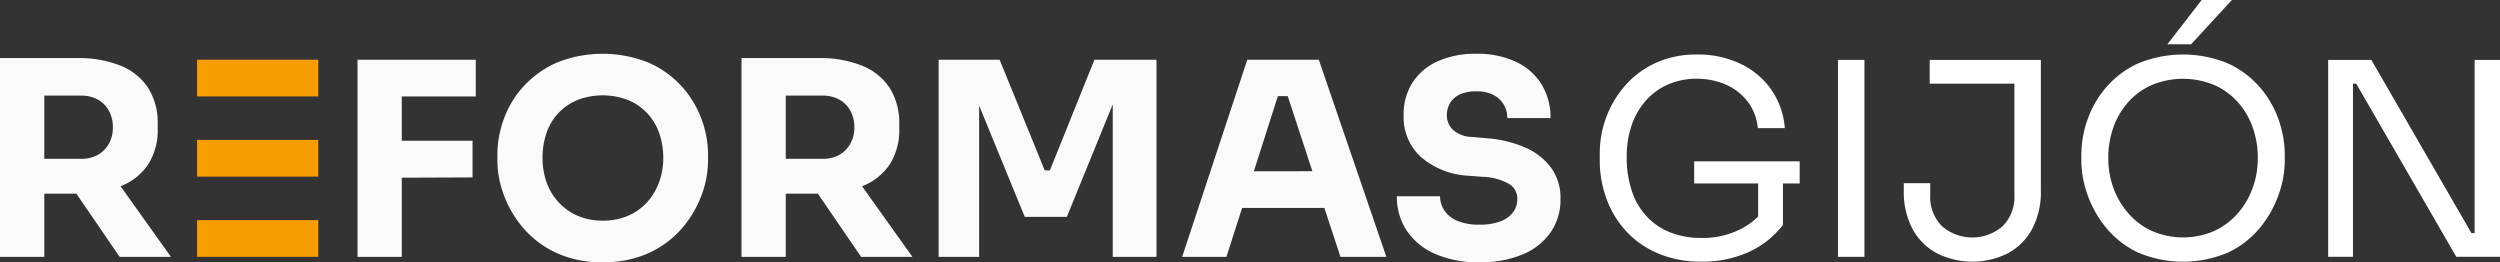
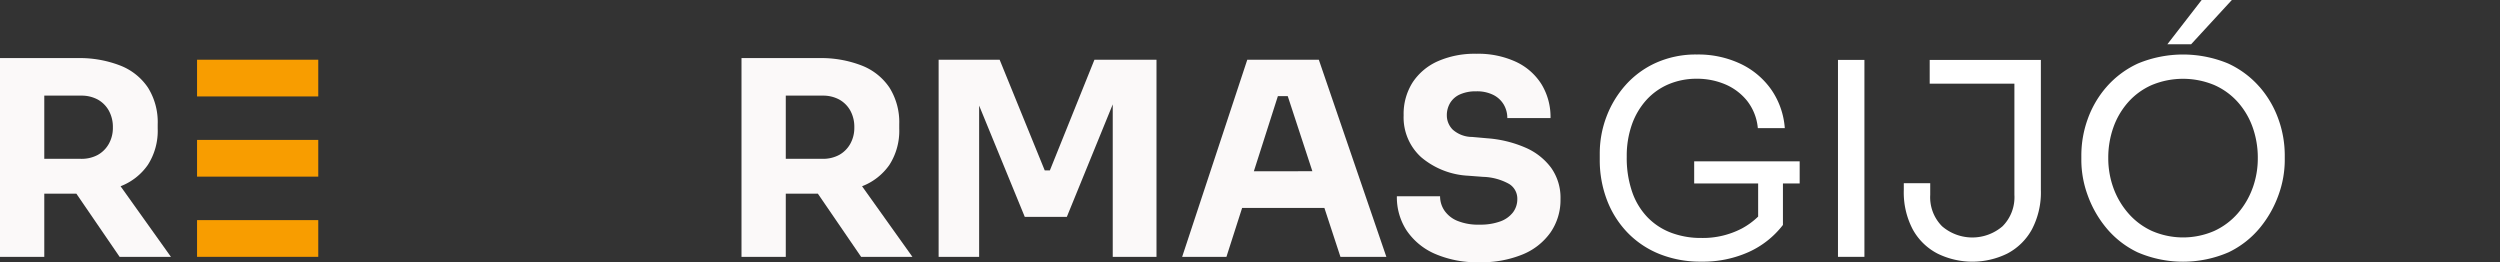
<svg xmlns="http://www.w3.org/2000/svg" width="220.974" height="23.179" viewBox="0 0 220.974 23.179">
  <rect x="0" y="0" width="220.974" height="23.179" fill="#333333" stroke="none" />
  <defs>
    <clipPath id="clip-path">
      <rect id="Rectángulo_1164" data-name="Rectángulo 1164" width="79.572" height="23.131" transform="translate(0 0)" fill="none" />
    </clipPath>
  </defs>
  <g id="logo-gijon" transform="translate(0 4.753)">
    <g id="Grupo_554" data-name="Grupo 554">
      <path id="Trazado_3531" data-name="Trazado 3531" d="M10.573,17.855h4.535l-4.451-6.24a5.22,5.22,0,0,0,2.411-1.887,5.57,5.57,0,0,0,.871-3.21V6.136A5.745,5.745,0,0,0,13.08,2.9,5.233,5.233,0,0,0,10.621.944,9.9,9.9,0,0,0,6.85.288H0V17.855H3.914V12.27H6.749ZM3.914,3.606H7.16a3,3,0,0,1,1.48.346,2.524,2.524,0,0,1,.979.979,2.979,2.979,0,0,1,.358,1.492,2.876,2.876,0,0,1-.358,1.444,2.524,2.524,0,0,1-.979.979,3,3,0,0,1-1.48.346H3.914Z" transform="translate(0 0.094)" fill="#fbf9f9" />
      <rect id="Rectángulo_828" data-name="Rectángulo 828" width="10.714" height="3.246" transform="translate(17.417 0.525)" fill="#f89d00" />
      <rect id="Rectángulo_829" data-name="Rectángulo 829" width="10.714" height="3.246" transform="translate(17.417 7.614)" fill="#f89d00" />
      <rect id="Rectángulo_830" data-name="Rectángulo 830" width="10.714" height="3.246" transform="translate(17.417 14.703)" fill="#f89d00" />
-       <path id="Trazado_3532" data-name="Trazado 3532" d="M34.286,3.642V.4H23.832V17.82h3.914V10.825L34,10.8V7.557H27.746V3.642Z" transform="translate(7.769 0.129)" fill="#fbf9f9" />
-       <path id="Trazado_3533" data-name="Trazado 3533" d="M42.464,18.426a9.484,9.484,0,0,1-4.117-.835,8.583,8.583,0,0,1-2.9-2.184,9.56,9.56,0,0,1-1.718-2.912,8.812,8.812,0,0,1-.573-3.043V8.927a9.224,9.224,0,0,1,.585-3.21A8.652,8.652,0,0,1,35.507,2.84,8.743,8.743,0,0,1,38.419.776a10.906,10.906,0,0,1,8.079,0A8.584,8.584,0,0,1,49.41,2.84a8.921,8.921,0,0,1,1.766,2.876,9.059,9.059,0,0,1,.6,3.21v.525a8.812,8.812,0,0,1-.573,3.043,9.56,9.56,0,0,1-1.718,2.912,8.583,8.583,0,0,1-2.9,2.184,9.484,9.484,0,0,1-4.117.835m0-3.676a5.555,5.555,0,0,0,2.232-.43,4.835,4.835,0,0,0,1.683-1.193,5.371,5.371,0,0,0,1.062-1.766,6.155,6.155,0,0,0,.37-2.148,6.47,6.47,0,0,0-.37-2.232,4.992,4.992,0,0,0-1.074-1.754,4.839,4.839,0,0,0-1.695-1.146,6.242,6.242,0,0,0-4.427,0,4.8,4.8,0,0,0-2.745,2.9,6.665,6.665,0,0,0-.358,2.232,6.34,6.34,0,0,0,.358,2.148,5.114,5.114,0,0,0,1.062,1.766,4.987,4.987,0,0,0,1.683,1.193,5.469,5.469,0,0,0,2.22.43" transform="translate(10.809)" fill="#fbf9f9" />
      <path id="Trazado_3534" data-name="Trazado 3534" d="M60,17.855h4.535l-4.451-6.24A5.22,5.22,0,0,0,62.5,9.728a5.57,5.57,0,0,0,.871-3.21V6.136A5.745,5.745,0,0,0,62.508,2.9,5.233,5.233,0,0,0,60.049.944,9.9,9.9,0,0,0,56.278.288h-6.85V17.855h3.914V12.27h2.835ZM53.342,3.606h3.246a3,3,0,0,1,1.48.346,2.524,2.524,0,0,1,.979.979A2.979,2.979,0,0,1,59.4,6.422a2.876,2.876,0,0,1-.358,1.444,2.524,2.524,0,0,1-.979.979,3,3,0,0,1-1.48.346H53.342Z" transform="translate(16.113 0.094)" fill="#fbf9f9" />
      <path id="Trazado_3535" data-name="Trazado 3535" d="M76.339.4,72.4,10.182h-.453L67.962.4H62.568V17.82h3.58V4.451l4.034,9.836H73.9l4.058-9.944V17.82h3.867V.4Z" transform="translate(20.397 0.129)" fill="#fbf9f9" />
      <path id="Trazado_3536" data-name="Trazado 3536" d="M92.791,17.82h4.058L90.881.4H84.556L78.8,17.82h3.914L84.1,13.5h7.274Zm-7.652-7.566L87.26,3.618h.874l2.176,6.635Z" transform="translate(25.69 0.129)" fill="#fbf9f9" />
      <path id="Trazado_3537" data-name="Trazado 3537" d="M100.418,18.426a9.325,9.325,0,0,1-3.986-.764,5.8,5.8,0,0,1-2.47-2.065,5.365,5.365,0,0,1-.847-3h3.819a2.244,2.244,0,0,0,.37,1.241,2.556,2.556,0,0,0,1.134.919,4.835,4.835,0,0,0,1.981.346,5.123,5.123,0,0,0,1.838-.286,2.459,2.459,0,0,0,1.122-.8,1.926,1.926,0,0,0,.382-1.181,1.526,1.526,0,0,0-.716-1.325,5.03,5.03,0,0,0-2.315-.632l-1.313-.1a6.972,6.972,0,0,1-4.153-1.635,4.75,4.75,0,0,1-1.551-3.711,5.184,5.184,0,0,1,.8-2.912A5.179,5.179,0,0,1,96.742.656,8.075,8.075,0,0,1,100.131,0a7.962,7.962,0,0,1,3.521.716,5.308,5.308,0,0,1,2.256,1.993,5.544,5.544,0,0,1,.788,2.972h-3.819a2.319,2.319,0,0,0-.31-1.181,2.237,2.237,0,0,0-.919-.859,3.213,3.213,0,0,0-1.516-.322,3.388,3.388,0,0,0-1.444.274,1.924,1.924,0,0,0-.871.764,2.11,2.11,0,0,0-.286,1.086,1.777,1.777,0,0,0,.525,1.265,2.6,2.6,0,0,0,1.718.644l1.337.119a10.345,10.345,0,0,1,3.365.823,5.572,5.572,0,0,1,2.279,1.79,4.564,4.564,0,0,1,.823,2.757,5.049,5.049,0,0,1-.871,2.936,5.618,5.618,0,0,1-2.47,1.957,9.575,9.575,0,0,1-3.819.692" transform="translate(30.354)" fill="#fbf9f9" />
      <g id="Grupo_837" data-name="Grupo 837" transform="translate(141.402 -4.752)">
        <g id="Grupo_837-2" data-name="Grupo 837" clip-path="url(#clip-path)">
          <path id="Trazado_5034" data-name="Trazado 5034" d="M8.346,16.215H14v2.926a6.4,6.4,0,0,1-1.468,1.068,7.435,7.435,0,0,1-3.564.823,7.423,7.423,0,0,1-2.635-.453,5.714,5.714,0,0,1-2.087-1.348A6.093,6.093,0,0,1,2.873,16.99a9.176,9.176,0,0,1-.488-3.136,8.368,8.368,0,0,1,.452-2.837,6.415,6.415,0,0,1,1.276-2.17,5.592,5.592,0,0,1,1.968-1.4,6.317,6.317,0,0,1,2.5-.488,6.351,6.351,0,0,1,2.492.488,4.964,4.964,0,0,1,1.943,1.455,4.571,4.571,0,0,1,.955,2.421h2.384a6.843,6.843,0,0,0-1.192-3.4A6.955,6.955,0,0,0,12.447,5.64a8.725,8.725,0,0,0-3.863-.823,8.588,8.588,0,0,0-3.6.727A7.993,7.993,0,0,0,2.277,7.523,8.928,8.928,0,0,0,.584,10.337,9.139,9.139,0,0,0,0,13.568v.525A9.868,9.868,0,0,0,.644,17.7a8.485,8.485,0,0,0,1.824,2.874,8.146,8.146,0,0,0,2.826,1.883,9.684,9.684,0,0,0,3.672.668,9.848,9.848,0,0,0,4.22-.859,7.941,7.941,0,0,0,3.005-2.384V16.215H17.67V14.26H8.346Z" fill="#fff" />
          <rect id="Rectángulo_1163" data-name="Rectángulo 1163" width="2.337" height="17.407" transform="translate(21.056 5.294)" fill="#fff" />
          <path id="Trazado_5035" data-name="Trazado 5035" d="M29.163,7.392H36.65v9.824A3.637,3.637,0,0,1,35.6,20a4.1,4.1,0,0,1-5.341,0,3.634,3.634,0,0,1-1.049-2.779V16.191H26.874v.6a7.009,7.009,0,0,0,.8,3.5,5.236,5.236,0,0,0,2.181,2.122,6.991,6.991,0,0,0,6.164,0,5.263,5.263,0,0,0,2.17-2.122,7.009,7.009,0,0,0,.8-3.5V5.294H29.163Z" fill="#fff" />
          <path id="Trazado_5036" data-name="Trazado 5036" d="M55.87,0H53.2L50.171,3.911h2.1Z" fill="#fff" />
          <path id="Trazado_5037" data-name="Trazado 5037" d="M58.326,7.691a8.263,8.263,0,0,0-2.8-2.086,10.409,10.409,0,0,0-7.941,0,8.269,8.269,0,0,0-2.8,2.086,8.807,8.807,0,0,0-1.67,2.873,9.463,9.463,0,0,0-.548,3.124v.524a9.087,9.087,0,0,0,.537,2.981,9.607,9.607,0,0,0,1.633,2.91,8.15,8.15,0,0,0,2.79,2.193,10.143,10.143,0,0,0,8.06,0,8.159,8.159,0,0,0,2.79-2.193,9.672,9.672,0,0,0,1.633-2.91,9.087,9.087,0,0,0,.537-2.981v-.524a9.439,9.439,0,0,0-.549-3.124,8.822,8.822,0,0,0-1.669-2.873m-.62,8.918A7.051,7.051,0,0,1,56.4,18.85a6.175,6.175,0,0,1-2.087,1.562,6.9,6.9,0,0,1-5.508,0,6.156,6.156,0,0,1-2.087-1.562A7.051,7.051,0,0,1,45.4,16.609a7.682,7.682,0,0,1-.453-2.635,8,8,0,0,1,.453-2.718,6.748,6.748,0,0,1,1.311-2.23A6.057,6.057,0,0,1,48.8,7.512a7.194,7.194,0,0,1,5.508,0A6.076,6.076,0,0,1,56.4,9.026a6.748,6.748,0,0,1,1.311,2.23,8,8,0,0,1,.453,2.718,7.682,7.682,0,0,1-.453,2.635" fill="#fff" />
-           <path id="Trazado_5038" data-name="Trazado 5038" d="M77.331,5.294V20.6h-.287L68.2,5.294H64.383V22.7h2.193V7.392h.286L75.709,22.7h3.863V5.294Z" fill="#fff" />
        </g>
      </g>
    </g>
  </g>
</svg>